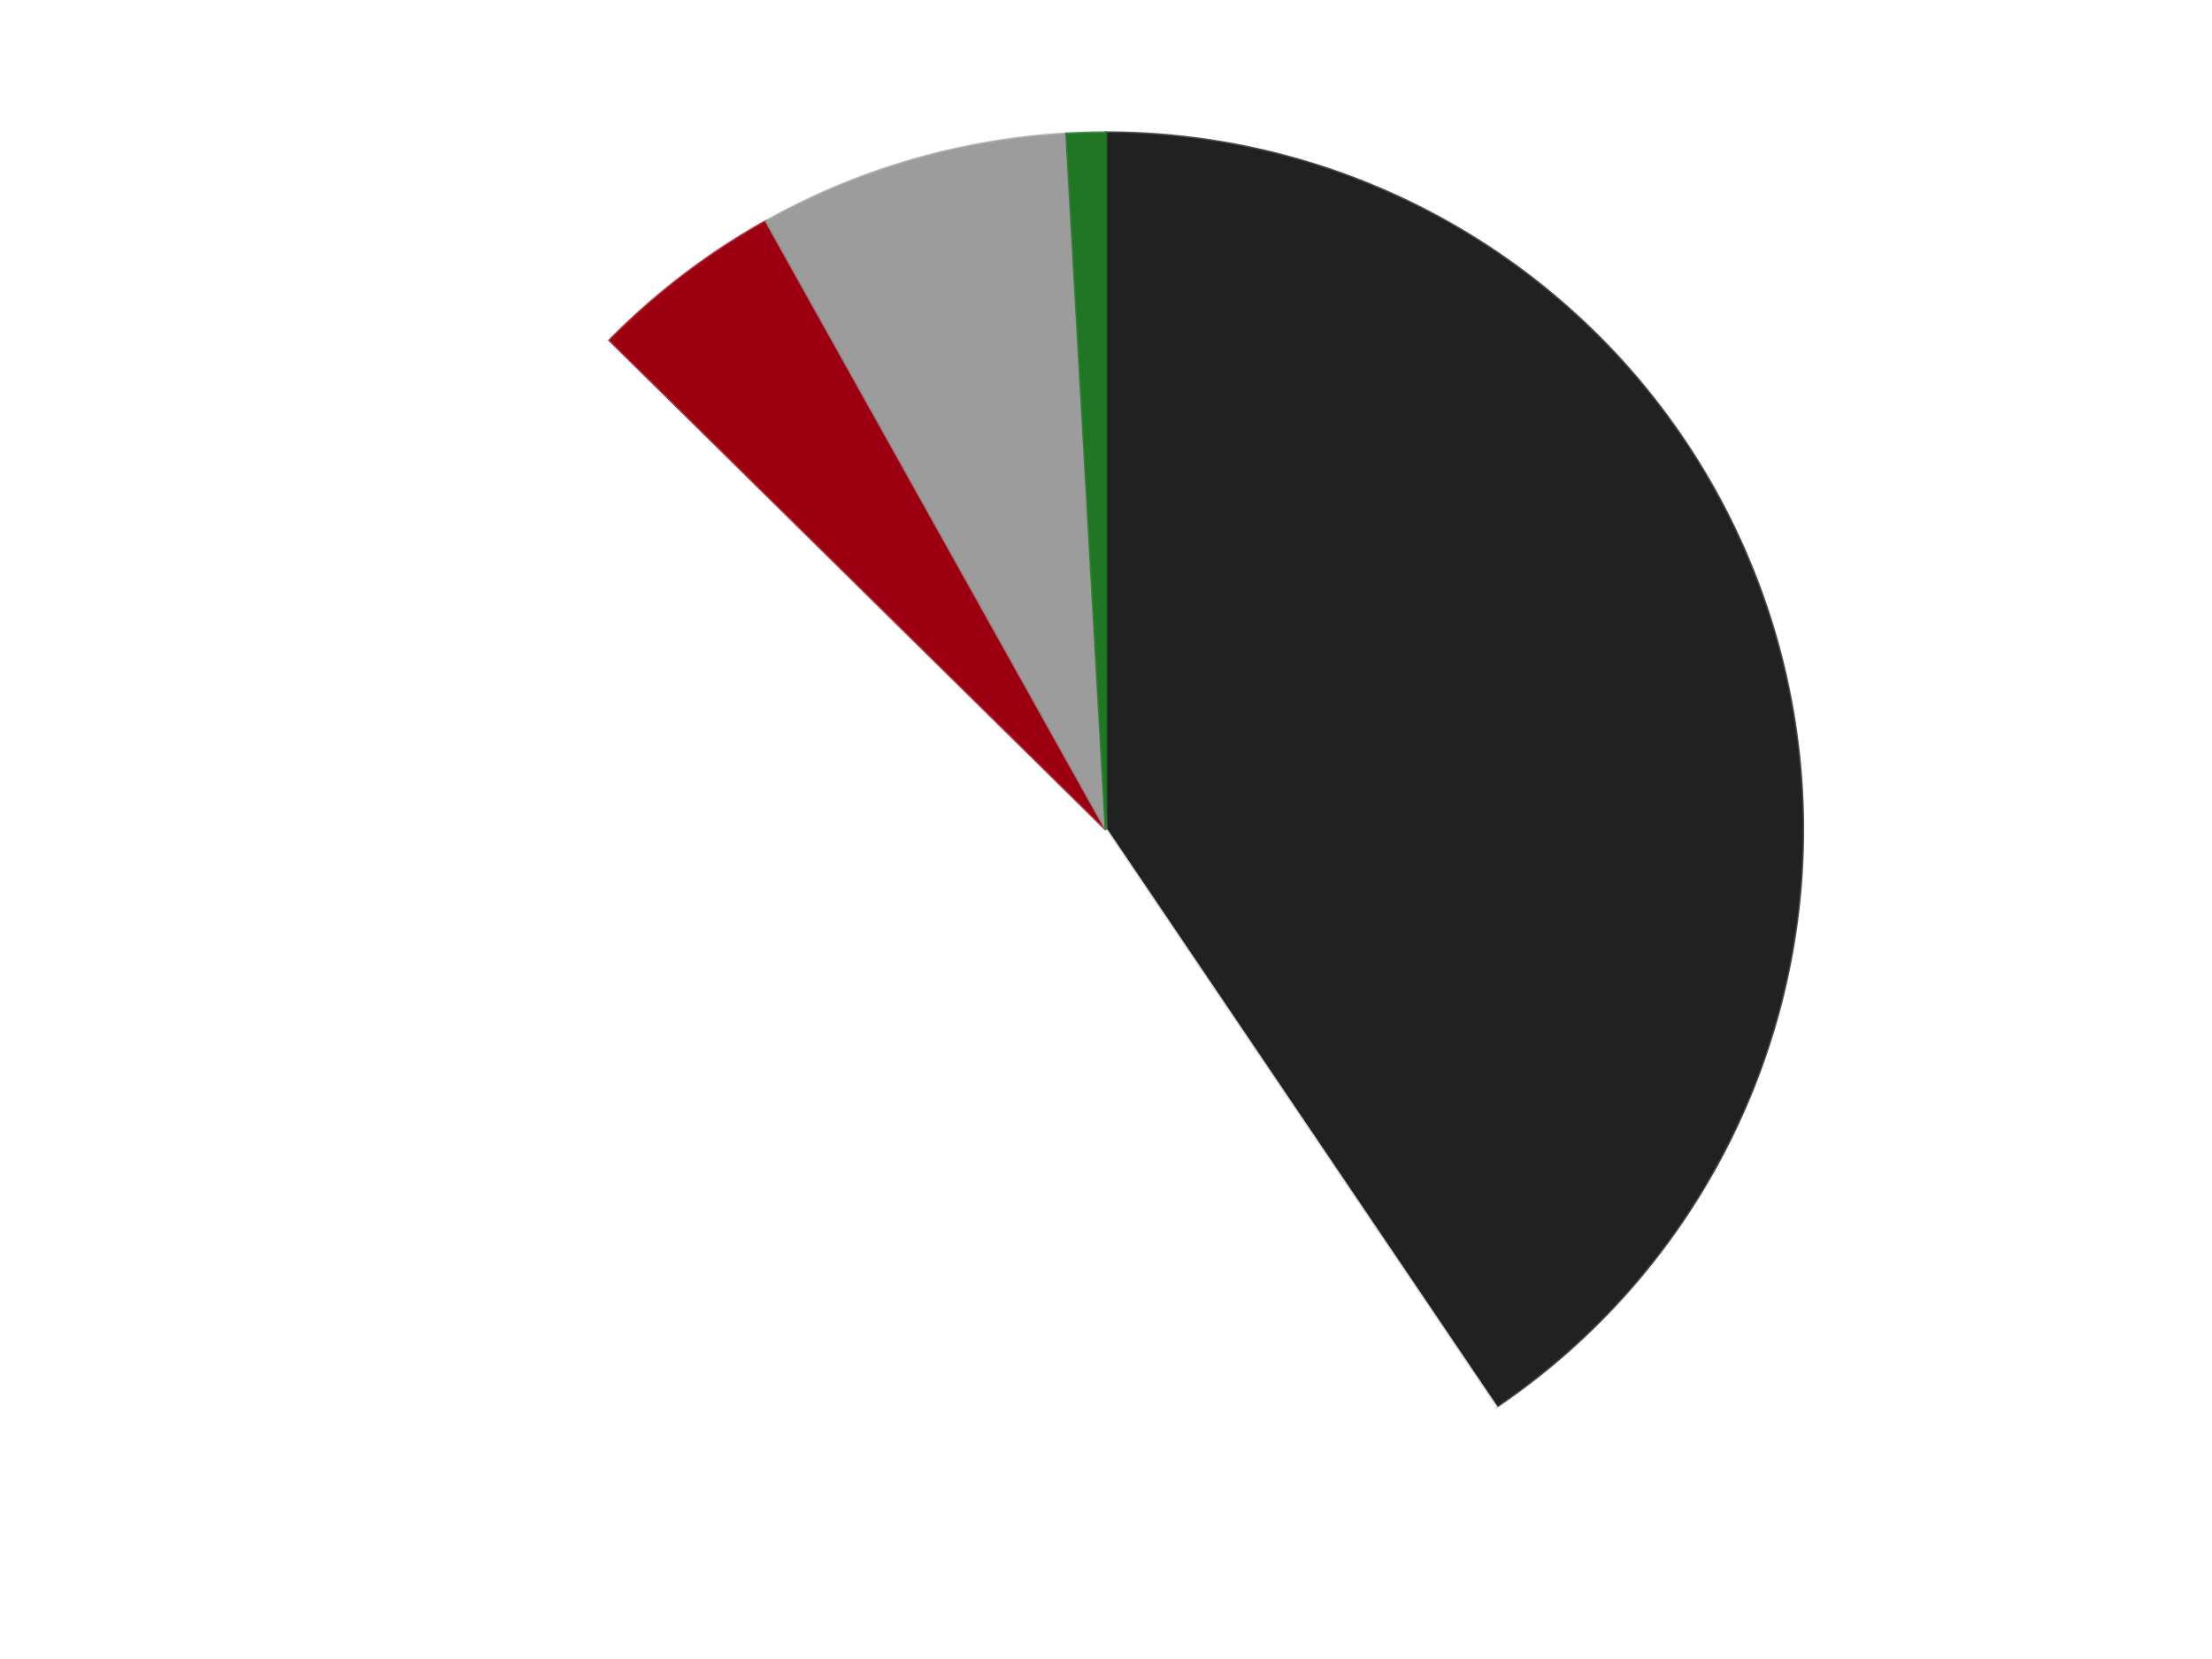
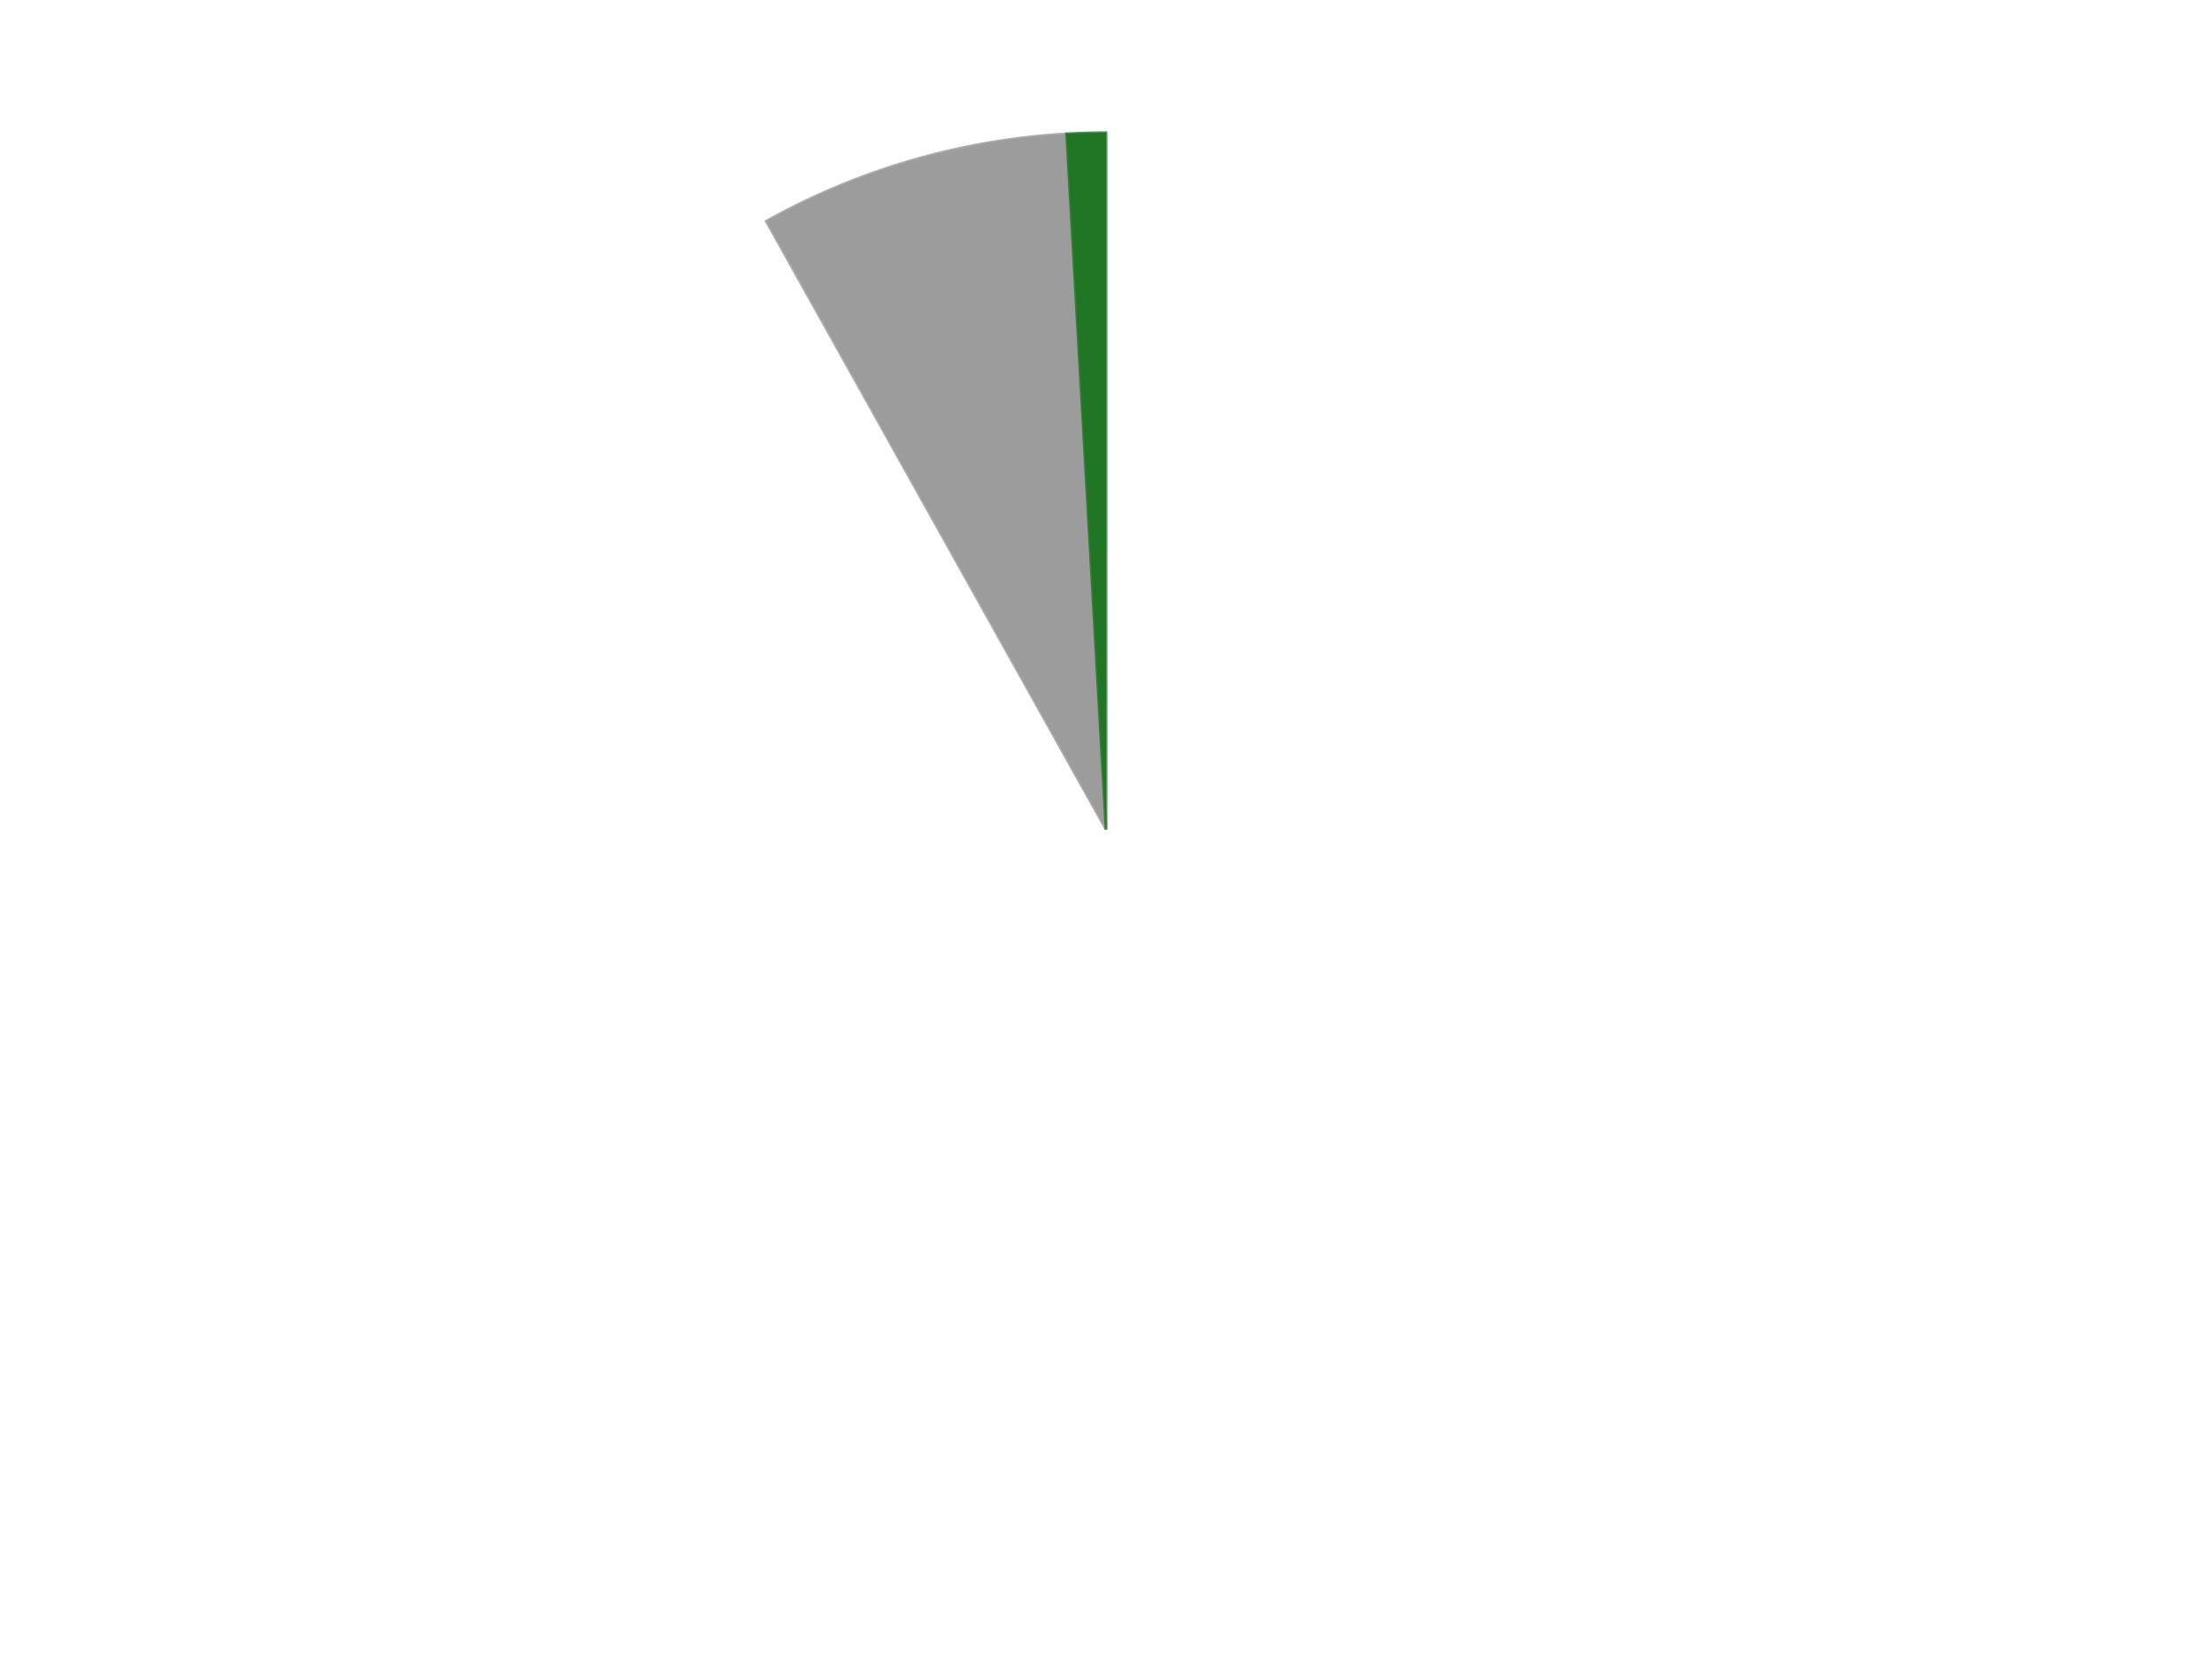
<svg xmlns="http://www.w3.org/2000/svg" xmlns:xlink="http://www.w3.org/1999/xlink" id="chart-e950ad27-96cc-47b2-9167-e9bcba2052c9" class="pygal-chart" viewBox="0 0 800 600">
  <defs>
    <style type="text/css">#chart-e950ad27-96cc-47b2-9167-e9bcba2052c9{-webkit-user-select:none;-webkit-font-smoothing:antialiased;font-family:Consolas,"Liberation Mono",Menlo,Courier,monospace}#chart-e950ad27-96cc-47b2-9167-e9bcba2052c9 .title{font-family:Consolas,"Liberation Mono",Menlo,Courier,monospace;font-size:16px}#chart-e950ad27-96cc-47b2-9167-e9bcba2052c9 .legends .legend text{font-family:Consolas,"Liberation Mono",Menlo,Courier,monospace;font-size:14px}#chart-e950ad27-96cc-47b2-9167-e9bcba2052c9 .axis text{font-family:Consolas,"Liberation Mono",Menlo,Courier,monospace;font-size:10px}#chart-e950ad27-96cc-47b2-9167-e9bcba2052c9 .axis text.major{font-family:Consolas,"Liberation Mono",Menlo,Courier,monospace;font-size:10px}#chart-e950ad27-96cc-47b2-9167-e9bcba2052c9 .text-overlay text.value{font-family:Consolas,"Liberation Mono",Menlo,Courier,monospace;font-size:16px}#chart-e950ad27-96cc-47b2-9167-e9bcba2052c9 .text-overlay text.label{font-family:Consolas,"Liberation Mono",Menlo,Courier,monospace;font-size:10px}#chart-e950ad27-96cc-47b2-9167-e9bcba2052c9 .tooltip{font-family:Consolas,"Liberation Mono",Menlo,Courier,monospace;font-size:14px}#chart-e950ad27-96cc-47b2-9167-e9bcba2052c9 text.no_data{font-family:Consolas,"Liberation Mono",Menlo,Courier,monospace;font-size:64px}
#chart-e950ad27-96cc-47b2-9167-e9bcba2052c9{background-color:transparent}#chart-e950ad27-96cc-47b2-9167-e9bcba2052c9 path,#chart-e950ad27-96cc-47b2-9167-e9bcba2052c9 line,#chart-e950ad27-96cc-47b2-9167-e9bcba2052c9 rect,#chart-e950ad27-96cc-47b2-9167-e9bcba2052c9 circle{-webkit-transition:150ms;-moz-transition:150ms;transition:150ms}#chart-e950ad27-96cc-47b2-9167-e9bcba2052c9 .graph &gt; .background{fill:transparent}#chart-e950ad27-96cc-47b2-9167-e9bcba2052c9 .plot &gt; .background{fill:transparent}#chart-e950ad27-96cc-47b2-9167-e9bcba2052c9 .graph{fill:rgba(0,0,0,.87)}#chart-e950ad27-96cc-47b2-9167-e9bcba2052c9 text.no_data{fill:rgba(0,0,0,1)}#chart-e950ad27-96cc-47b2-9167-e9bcba2052c9 .title{fill:rgba(0,0,0,1)}#chart-e950ad27-96cc-47b2-9167-e9bcba2052c9 .legends .legend text{fill:rgba(0,0,0,.87)}#chart-e950ad27-96cc-47b2-9167-e9bcba2052c9 .legends .legend:hover text{fill:rgba(0,0,0,1)}#chart-e950ad27-96cc-47b2-9167-e9bcba2052c9 .axis .line{stroke:rgba(0,0,0,1)}#chart-e950ad27-96cc-47b2-9167-e9bcba2052c9 .axis .guide.line{stroke:rgba(0,0,0,.54)}#chart-e950ad27-96cc-47b2-9167-e9bcba2052c9 .axis .major.line{stroke:rgba(0,0,0,.87)}#chart-e950ad27-96cc-47b2-9167-e9bcba2052c9 .axis text.major{fill:rgba(0,0,0,1)}#chart-e950ad27-96cc-47b2-9167-e9bcba2052c9 .axis.y .guides:hover .guide.line,#chart-e950ad27-96cc-47b2-9167-e9bcba2052c9 .line-graph .axis.x .guides:hover .guide.line,#chart-e950ad27-96cc-47b2-9167-e9bcba2052c9 .stackedline-graph .axis.x .guides:hover .guide.line,#chart-e950ad27-96cc-47b2-9167-e9bcba2052c9 .xy-graph .axis.x .guides:hover .guide.line{stroke:rgba(0,0,0,1)}#chart-e950ad27-96cc-47b2-9167-e9bcba2052c9 .axis .guides:hover text{fill:rgba(0,0,0,1)}#chart-e950ad27-96cc-47b2-9167-e9bcba2052c9 .reactive{fill-opacity:1.0;stroke-opacity:.8;stroke-width:1}#chart-e950ad27-96cc-47b2-9167-e9bcba2052c9 .ci{stroke:rgba(0,0,0,.87)}#chart-e950ad27-96cc-47b2-9167-e9bcba2052c9 .reactive.active,#chart-e950ad27-96cc-47b2-9167-e9bcba2052c9 .active .reactive{fill-opacity:0.6;stroke-opacity:.9;stroke-width:4}#chart-e950ad27-96cc-47b2-9167-e9bcba2052c9 .ci .reactive.active{stroke-width:1.5}#chart-e950ad27-96cc-47b2-9167-e9bcba2052c9 .series text{fill:rgba(0,0,0,1)}#chart-e950ad27-96cc-47b2-9167-e9bcba2052c9 .tooltip rect{fill:transparent;stroke:rgba(0,0,0,1);-webkit-transition:opacity 150ms;-moz-transition:opacity 150ms;transition:opacity 150ms}#chart-e950ad27-96cc-47b2-9167-e9bcba2052c9 .tooltip .label{fill:rgba(0,0,0,.87)}#chart-e950ad27-96cc-47b2-9167-e9bcba2052c9 .tooltip .label{fill:rgba(0,0,0,.87)}#chart-e950ad27-96cc-47b2-9167-e9bcba2052c9 .tooltip .legend{font-size:.8em;fill:rgba(0,0,0,.54)}#chart-e950ad27-96cc-47b2-9167-e9bcba2052c9 .tooltip .x_label{font-size:.6em;fill:rgba(0,0,0,1)}#chart-e950ad27-96cc-47b2-9167-e9bcba2052c9 .tooltip .xlink{font-size:.5em;text-decoration:underline}#chart-e950ad27-96cc-47b2-9167-e9bcba2052c9 .tooltip .value{font-size:1.5em}#chart-e950ad27-96cc-47b2-9167-e9bcba2052c9 .bound{font-size:.5em}#chart-e950ad27-96cc-47b2-9167-e9bcba2052c9 .max-value{font-size:.75em;fill:rgba(0,0,0,.54)}#chart-e950ad27-96cc-47b2-9167-e9bcba2052c9 .map-element{fill:transparent;stroke:rgba(0,0,0,.54) !important}#chart-e950ad27-96cc-47b2-9167-e9bcba2052c9 .map-element .reactive{fill-opacity:inherit;stroke-opacity:inherit}#chart-e950ad27-96cc-47b2-9167-e9bcba2052c9 .color-0,#chart-e950ad27-96cc-47b2-9167-e9bcba2052c9 .color-0 a:visited{stroke:#F44336;fill:#F44336}#chart-e950ad27-96cc-47b2-9167-e9bcba2052c9 .color-1,#chart-e950ad27-96cc-47b2-9167-e9bcba2052c9 .color-1 a:visited{stroke:#3F51B5;fill:#3F51B5}#chart-e950ad27-96cc-47b2-9167-e9bcba2052c9 .color-2,#chart-e950ad27-96cc-47b2-9167-e9bcba2052c9 .color-2 a:visited{stroke:#009688;fill:#009688}#chart-e950ad27-96cc-47b2-9167-e9bcba2052c9 .color-3,#chart-e950ad27-96cc-47b2-9167-e9bcba2052c9 .color-3 a:visited{stroke:#FFC107;fill:#FFC107}#chart-e950ad27-96cc-47b2-9167-e9bcba2052c9 .color-4,#chart-e950ad27-96cc-47b2-9167-e9bcba2052c9 .color-4 a:visited{stroke:#FF5722;fill:#FF5722}#chart-e950ad27-96cc-47b2-9167-e9bcba2052c9 .text-overlay .color-0 text{fill:black}#chart-e950ad27-96cc-47b2-9167-e9bcba2052c9 .text-overlay .color-1 text{fill:black}#chart-e950ad27-96cc-47b2-9167-e9bcba2052c9 .text-overlay .color-2 text{fill:black}#chart-e950ad27-96cc-47b2-9167-e9bcba2052c9 .text-overlay .color-3 text{fill:black}#chart-e950ad27-96cc-47b2-9167-e9bcba2052c9 .text-overlay .color-4 text{fill:black}
#chart-e950ad27-96cc-47b2-9167-e9bcba2052c9 text.no_data{text-anchor:middle}#chart-e950ad27-96cc-47b2-9167-e9bcba2052c9 .guide.line{fill:none}#chart-e950ad27-96cc-47b2-9167-e9bcba2052c9 .centered{text-anchor:middle}#chart-e950ad27-96cc-47b2-9167-e9bcba2052c9 .title{text-anchor:middle}#chart-e950ad27-96cc-47b2-9167-e9bcba2052c9 .legends .legend text{fill-opacity:1}#chart-e950ad27-96cc-47b2-9167-e9bcba2052c9 .axis.x text{text-anchor:middle}#chart-e950ad27-96cc-47b2-9167-e9bcba2052c9 .axis.x:not(.web) text[transform]{text-anchor:start}#chart-e950ad27-96cc-47b2-9167-e9bcba2052c9 .axis.x:not(.web) text[transform].backwards{text-anchor:end}#chart-e950ad27-96cc-47b2-9167-e9bcba2052c9 .axis.y text{text-anchor:end}#chart-e950ad27-96cc-47b2-9167-e9bcba2052c9 .axis.y text[transform].backwards{text-anchor:start}#chart-e950ad27-96cc-47b2-9167-e9bcba2052c9 .axis.y2 text{text-anchor:start}#chart-e950ad27-96cc-47b2-9167-e9bcba2052c9 .axis.y2 text[transform].backwards{text-anchor:end}#chart-e950ad27-96cc-47b2-9167-e9bcba2052c9 .axis .guide.line{stroke-dasharray:4,4;stroke:black}#chart-e950ad27-96cc-47b2-9167-e9bcba2052c9 .axis .major.guide.line{stroke-dasharray:6,6;stroke:black}#chart-e950ad27-96cc-47b2-9167-e9bcba2052c9 .horizontal .axis.y .guide.line,#chart-e950ad27-96cc-47b2-9167-e9bcba2052c9 .horizontal .axis.y2 .guide.line,#chart-e950ad27-96cc-47b2-9167-e9bcba2052c9 .vertical .axis.x .guide.line{opacity:0}#chart-e950ad27-96cc-47b2-9167-e9bcba2052c9 .horizontal .axis.always_show .guide.line,#chart-e950ad27-96cc-47b2-9167-e9bcba2052c9 .vertical .axis.always_show .guide.line{opacity:1 !important}#chart-e950ad27-96cc-47b2-9167-e9bcba2052c9 .axis.y .guides:hover .guide.line,#chart-e950ad27-96cc-47b2-9167-e9bcba2052c9 .axis.y2 .guides:hover .guide.line,#chart-e950ad27-96cc-47b2-9167-e9bcba2052c9 .axis.x .guides:hover .guide.line{opacity:1}#chart-e950ad27-96cc-47b2-9167-e9bcba2052c9 .axis .guides:hover text{opacity:1}#chart-e950ad27-96cc-47b2-9167-e9bcba2052c9 .nofill{fill:none}#chart-e950ad27-96cc-47b2-9167-e9bcba2052c9 .subtle-fill{fill-opacity:.2}#chart-e950ad27-96cc-47b2-9167-e9bcba2052c9 .dot{stroke-width:1px;fill-opacity:1;stroke-opacity:1}#chart-e950ad27-96cc-47b2-9167-e9bcba2052c9 .dot.active{stroke-width:5px}#chart-e950ad27-96cc-47b2-9167-e9bcba2052c9 .dot.negative{fill:transparent}#chart-e950ad27-96cc-47b2-9167-e9bcba2052c9 text,#chart-e950ad27-96cc-47b2-9167-e9bcba2052c9 tspan{stroke:none !important}#chart-e950ad27-96cc-47b2-9167-e9bcba2052c9 .series text.active{opacity:1}#chart-e950ad27-96cc-47b2-9167-e9bcba2052c9 .tooltip rect{fill-opacity:.95;stroke-width:.5}#chart-e950ad27-96cc-47b2-9167-e9bcba2052c9 .tooltip text{fill-opacity:1}#chart-e950ad27-96cc-47b2-9167-e9bcba2052c9 .showable{visibility:hidden}#chart-e950ad27-96cc-47b2-9167-e9bcba2052c9 .showable.shown{visibility:visible}#chart-e950ad27-96cc-47b2-9167-e9bcba2052c9 .gauge-background{fill:rgba(229,229,229,1);stroke:none}#chart-e950ad27-96cc-47b2-9167-e9bcba2052c9 .bg-lines{stroke:transparent;stroke-width:2px}</style>
    <script type="text/javascript">window.pygal = window.pygal || {};window.pygal.config = window.pygal.config || {};window.pygal.config['e950ad27-96cc-47b2-9167-e9bcba2052c9'] = {"allow_interruptions": false, "box_mode": "extremes", "classes": ["pygal-chart"], "css": ["file://style.css", "file://graph.css"], "defs": [], "disable_xml_declaration": false, "dots_size": 2.5, "dynamic_print_values": false, "explicit_size": false, "fill": false, "force_uri_protocol": "https", "formatter": null, "half_pie": false, "height": 600, "include_x_axis": false, "inner_radius": 0, "interpolate": null, "interpolation_parameters": {}, "interpolation_precision": 250, "inverse_y_axis": false, "js": ["//kozea.github.io/pygal.js/2.0.x/pygal-tooltips.min.js"], "legend_at_bottom": false, "legend_at_bottom_columns": null, "legend_box_size": 12, "logarithmic": false, "margin": 20, "margin_bottom": null, "margin_left": null, "margin_right": null, "margin_top": null, "max_scale": 16, "min_scale": 4, "missing_value_fill_truncation": "x", "no_data_text": "No data", "no_prefix": false, "order_min": null, "pretty_print": false, "print_labels": false, "print_values": false, "print_values_position": "center", "print_zeroes": true, "range": null, "rounded_bars": null, "secondary_range": null, "show_dots": true, "show_legend": false, "show_minor_x_labels": true, "show_minor_y_labels": true, "show_only_major_dots": false, "show_x_guides": false, "show_x_labels": true, "show_y_guides": true, "show_y_labels": true, "spacing": 10, "stack_from_top": false, "strict": false, "stroke": true, "stroke_style": null, "style": {"background": "transparent", "ci_colors": [], "colors": ["#F44336", "#3F51B5", "#009688", "#FFC107", "#FF5722", "#9C27B0", "#03A9F4", "#8BC34A", "#FF9800", "#E91E63", "#2196F3", "#4CAF50", "#FFEB3B", "#673AB7", "#00BCD4", "#CDDC39", "#9E9E9E", "#607D8B"], "dot_opacity": "1", "font_family": "Consolas, \"Liberation Mono\", Menlo, Courier, monospace", "foreground": "rgba(0, 0, 0, .87)", "foreground_strong": "rgba(0, 0, 0, 1)", "foreground_subtle": "rgba(0, 0, 0, .54)", "guide_stroke_color": "black", "guide_stroke_dasharray": "4,4", "label_font_family": "Consolas, \"Liberation Mono\", Menlo, Courier, monospace", "label_font_size": 10, "legend_font_family": "Consolas, \"Liberation Mono\", Menlo, Courier, monospace", "legend_font_size": 14, "major_guide_stroke_color": "black", "major_guide_stroke_dasharray": "6,6", "major_label_font_family": "Consolas, \"Liberation Mono\", Menlo, Courier, monospace", "major_label_font_size": 10, "no_data_font_family": "Consolas, \"Liberation Mono\", Menlo, Courier, monospace", "no_data_font_size": 64, "opacity": "1.0", "opacity_hover": "0.6", "plot_background": "transparent", "stroke_opacity": ".8", "stroke_opacity_hover": ".9", "stroke_width": "1", "stroke_width_hover": "4", "title_font_family": "Consolas, \"Liberation Mono\", Menlo, Courier, monospace", "title_font_size": 16, "tooltip_font_family": "Consolas, \"Liberation Mono\", Menlo, Courier, monospace", "tooltip_font_size": 14, "transition": "150ms", "value_background": "rgba(229, 229, 229, 1)", "value_colors": [], "value_font_family": "Consolas, \"Liberation Mono\", Menlo, Courier, monospace", "value_font_size": 16, "value_label_font_family": "Consolas, \"Liberation Mono\", Menlo, Courier, monospace", "value_label_font_size": 10}, "title": null, "tooltip_border_radius": 0, "tooltip_fancy_mode": true, "truncate_label": null, "truncate_legend": null, "width": 800, "x_label_rotation": 0, "x_labels": null, "x_labels_major": null, "x_labels_major_count": null, "x_labels_major_every": null, "x_title": null, "xrange": null, "y_label_rotation": 0, "y_labels": null, "y_labels_major": null, "y_labels_major_count": null, "y_labels_major_every": null, "y_title": null, "zero": 0, "legends": ["Black", "White", "Trans-Red", "Light Gray", "Trans-Green"]}</script>
    <script type="text/javascript" xlink:href="https://kozea.github.io/pygal.js/2.0.x/pygal-tooltips.min.js" />
  </defs>
  <title>Pygal</title>
  <g class="graph pie-graph vertical">
    <rect x="0" y="0" width="800" height="600" class="background" />
    <g transform="translate(20, 20)" class="plot">
      <rect x="0" y="0" width="760" height="560" class="background" />
      <g class="series serie-0 color-0">
        <g class="slices">
          <g class="slice" style="fill: #212121; stroke: #212121">
-             <path d="M380 28 A252 252 0 0 1 521.114 488.784 L380 280 A0 0 0 0 0 380 280 z" class="slice reactive tooltip-trigger" />
            <desc class="value">45</desc>
            <desc class="x centered">500.4770085771456</desc>
            <desc class="y centered">243.10433081915465</desc>
          </g>
        </g>
      </g>
      <g class="series serie-1 color-1">
        <g class="slices">
          <g class="slice" style="fill: #FFFFFF; stroke: #FFFFFF">
            <path d="M521.114 488.784 A252 252 0 0 1 200.553 103.074 L380 280 A0 0 0 0 0 380 280 z" class="slice reactive tooltip-trigger" />
            <desc class="value">52</desc>
            <desc class="x centered">283.09743117163606</desc>
            <desc class="y centered">360.5350368129561</desc>
          </g>
        </g>
      </g>
      <g class="series serie-2 color-2">
        <g class="slices">
          <g class="slice" style="fill: #9C0010; stroke: #9C0010">
-             <path d="M200.553 103.074 A252 252 0 0 1 257.101 60 L380 280 A0 0 0 0 0 380 280 z" class="slice reactive tooltip-trigger" />
            <desc class="value">5</desc>
            <desc class="x centered">303.65018959079293</desc>
            <desc class="y centered">179.76673979921566</desc>
          </g>
        </g>
      </g>
      <g class="series serie-3 color-3">
        <g class="slices">
          <g class="slice" style="fill: #9C9C9C; stroke: #9C9C9C">
            <path d="M257.101 60 A252 252 0 0 1 365.743 28.404 L380 280 A0 0 0 0 0 380 280 z" class="slice reactive tooltip-trigger" />
            <desc class="value">8</desc>
            <desc class="x centered">344.8128767051033</desc>
            <desc class="y centered">159.01294964241117</desc>
          </g>
        </g>
      </g>
      <g class="series serie-4 color-4">
        <g class="slices">
          <g class="slice" style="fill: #217625; stroke: #217625">
            <path d="M365.743 28.404 A252 252 0 0 1 380 28 L380 280 A0 0 0 0 0 380 280 z" class="slice reactive tooltip-trigger" />
            <desc class="value">1</desc>
            <desc class="x centered">376.43434388152707</desc>
            <desc class="y centered">154.0504621030915</desc>
          </g>
        </g>
      </g>
    </g>
    <g class="titles" />
    <g transform="translate(20, 20)" class="plot overlay">
      <g class="series serie-0 color-0" />
      <g class="series serie-1 color-1" />
      <g class="series serie-2 color-2" />
      <g class="series serie-3 color-3" />
      <g class="series serie-4 color-4" />
    </g>
    <g transform="translate(20, 20)" class="plot text-overlay">
      <g class="series serie-0 color-0" />
      <g class="series serie-1 color-1" />
      <g class="series serie-2 color-2" />
      <g class="series serie-3 color-3" />
      <g class="series serie-4 color-4" />
    </g>
    <g transform="translate(20, 20)" class="plot tooltip-overlay">
      <g transform="translate(0 0)" style="opacity: 0" class="tooltip">
        <rect rx="0" ry="0" width="0" height="0" class="tooltip-box" />
        <g class="text" />
      </g>
    </g>
  </g>
</svg>